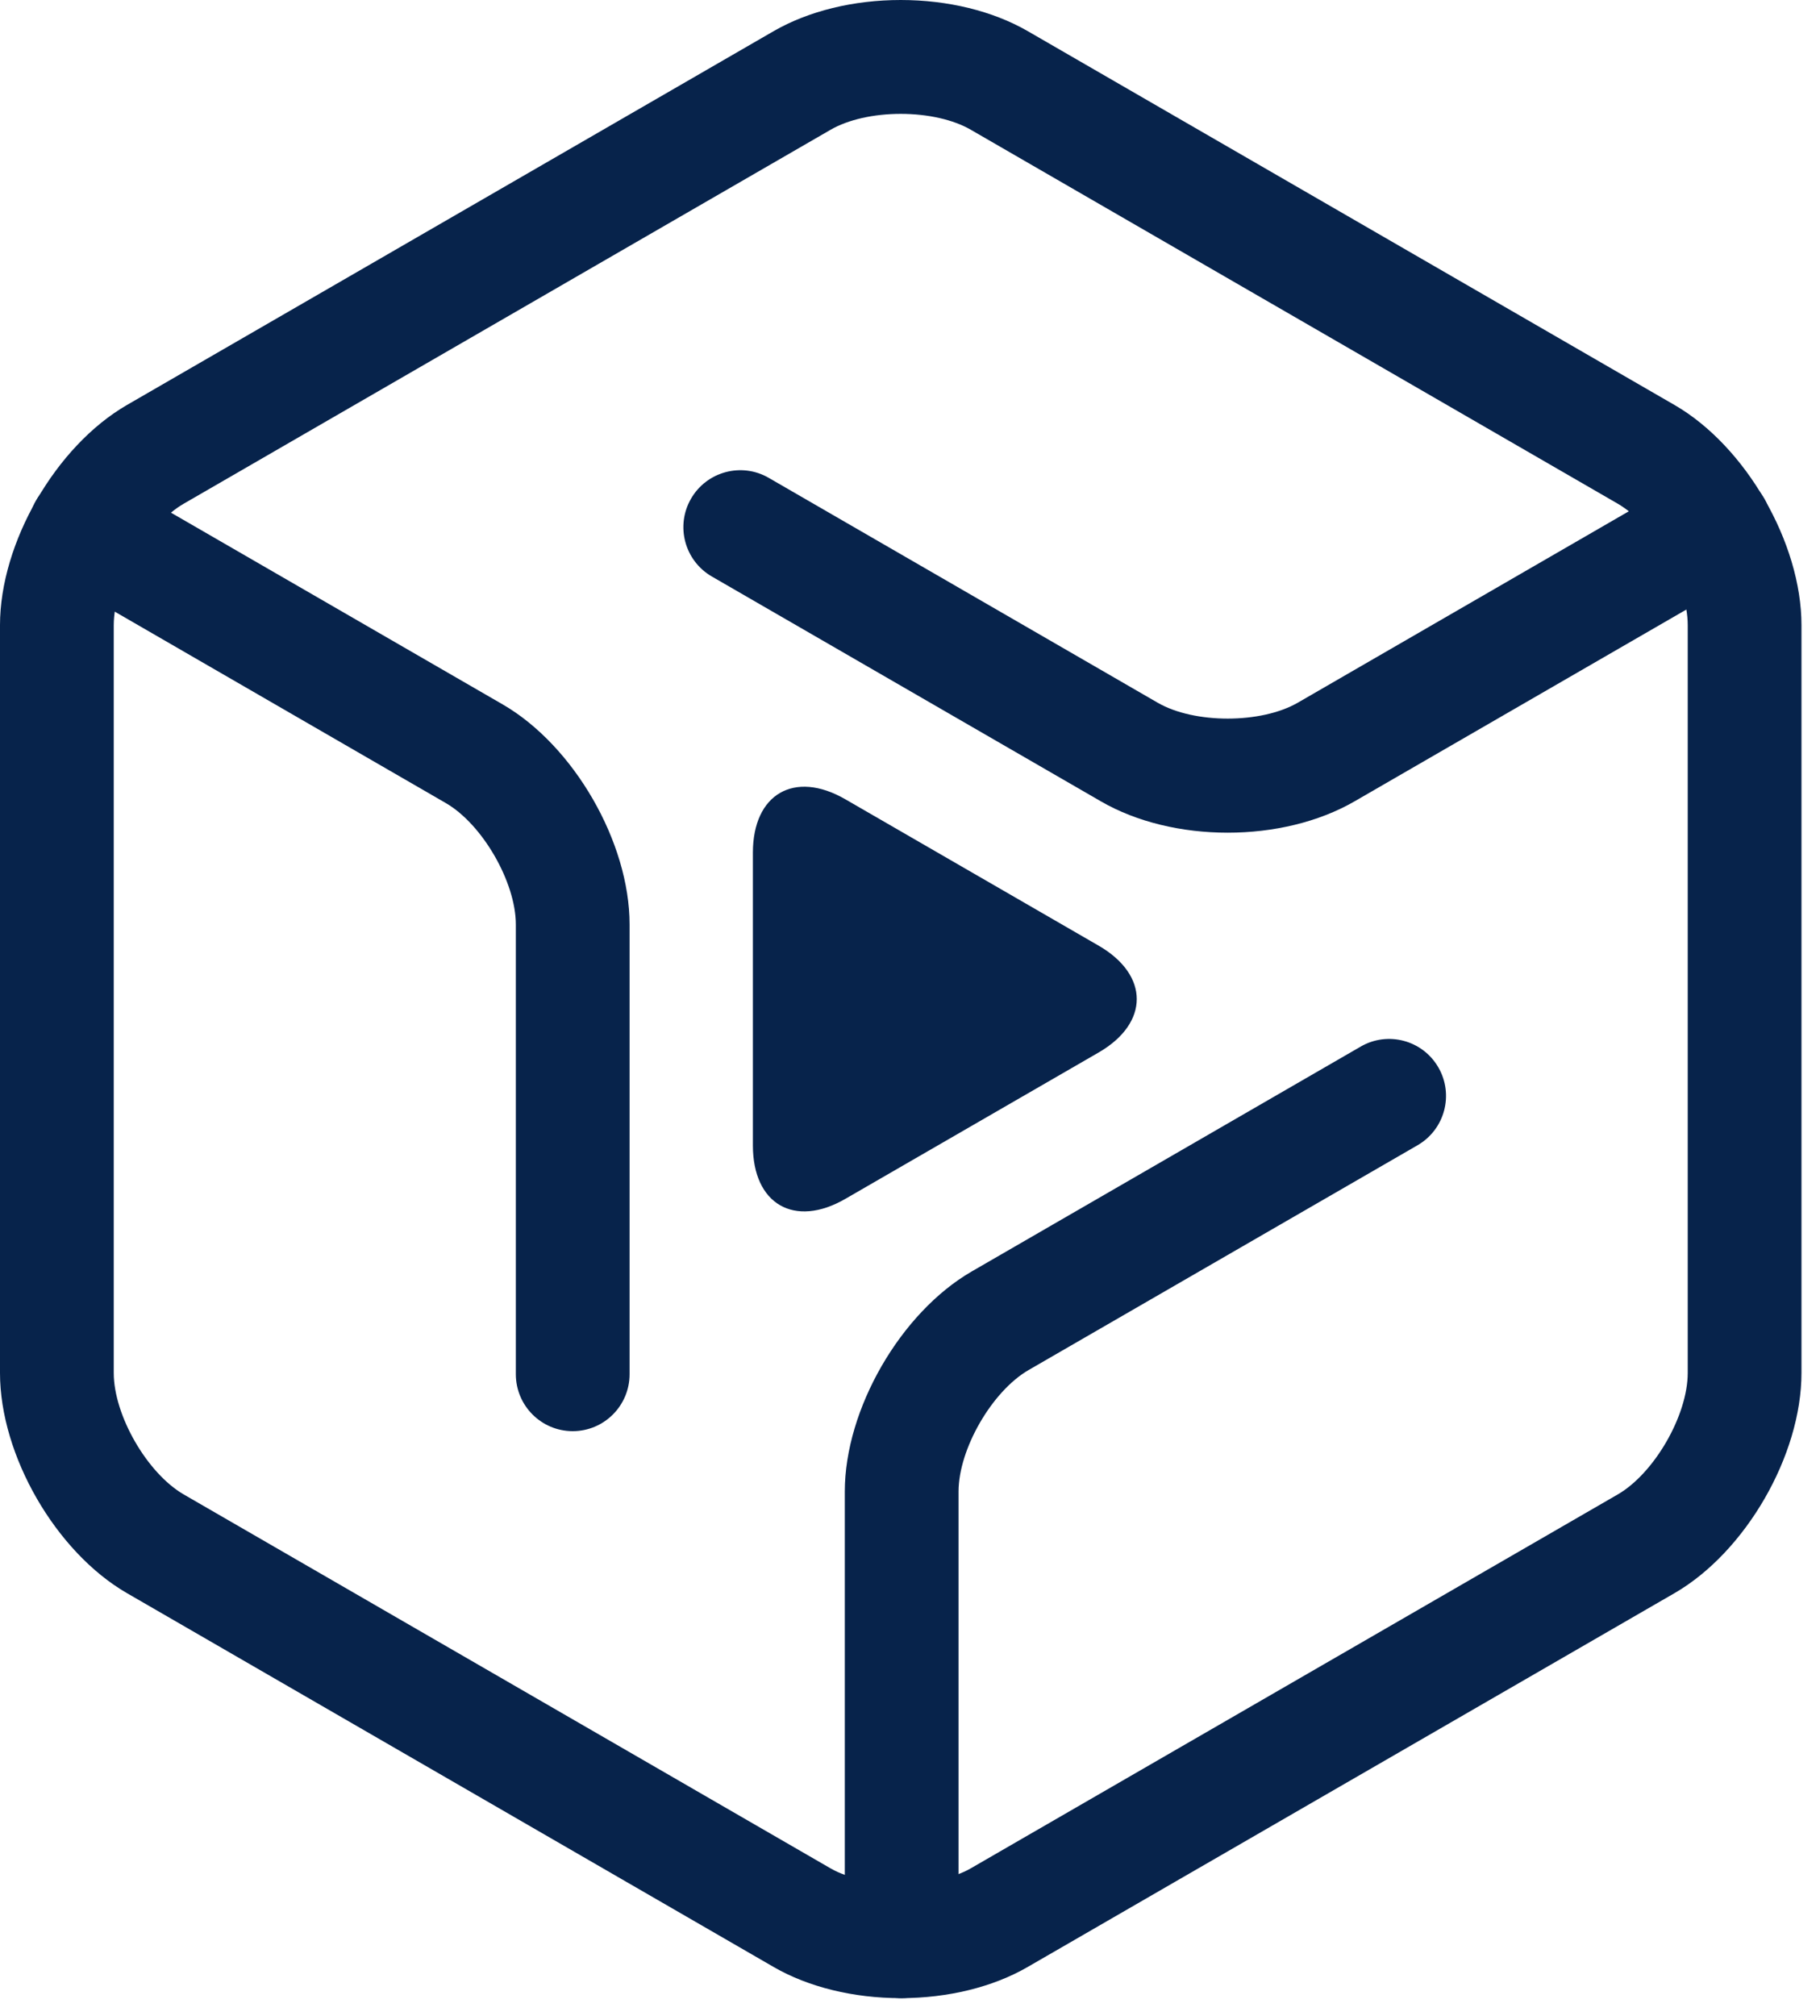
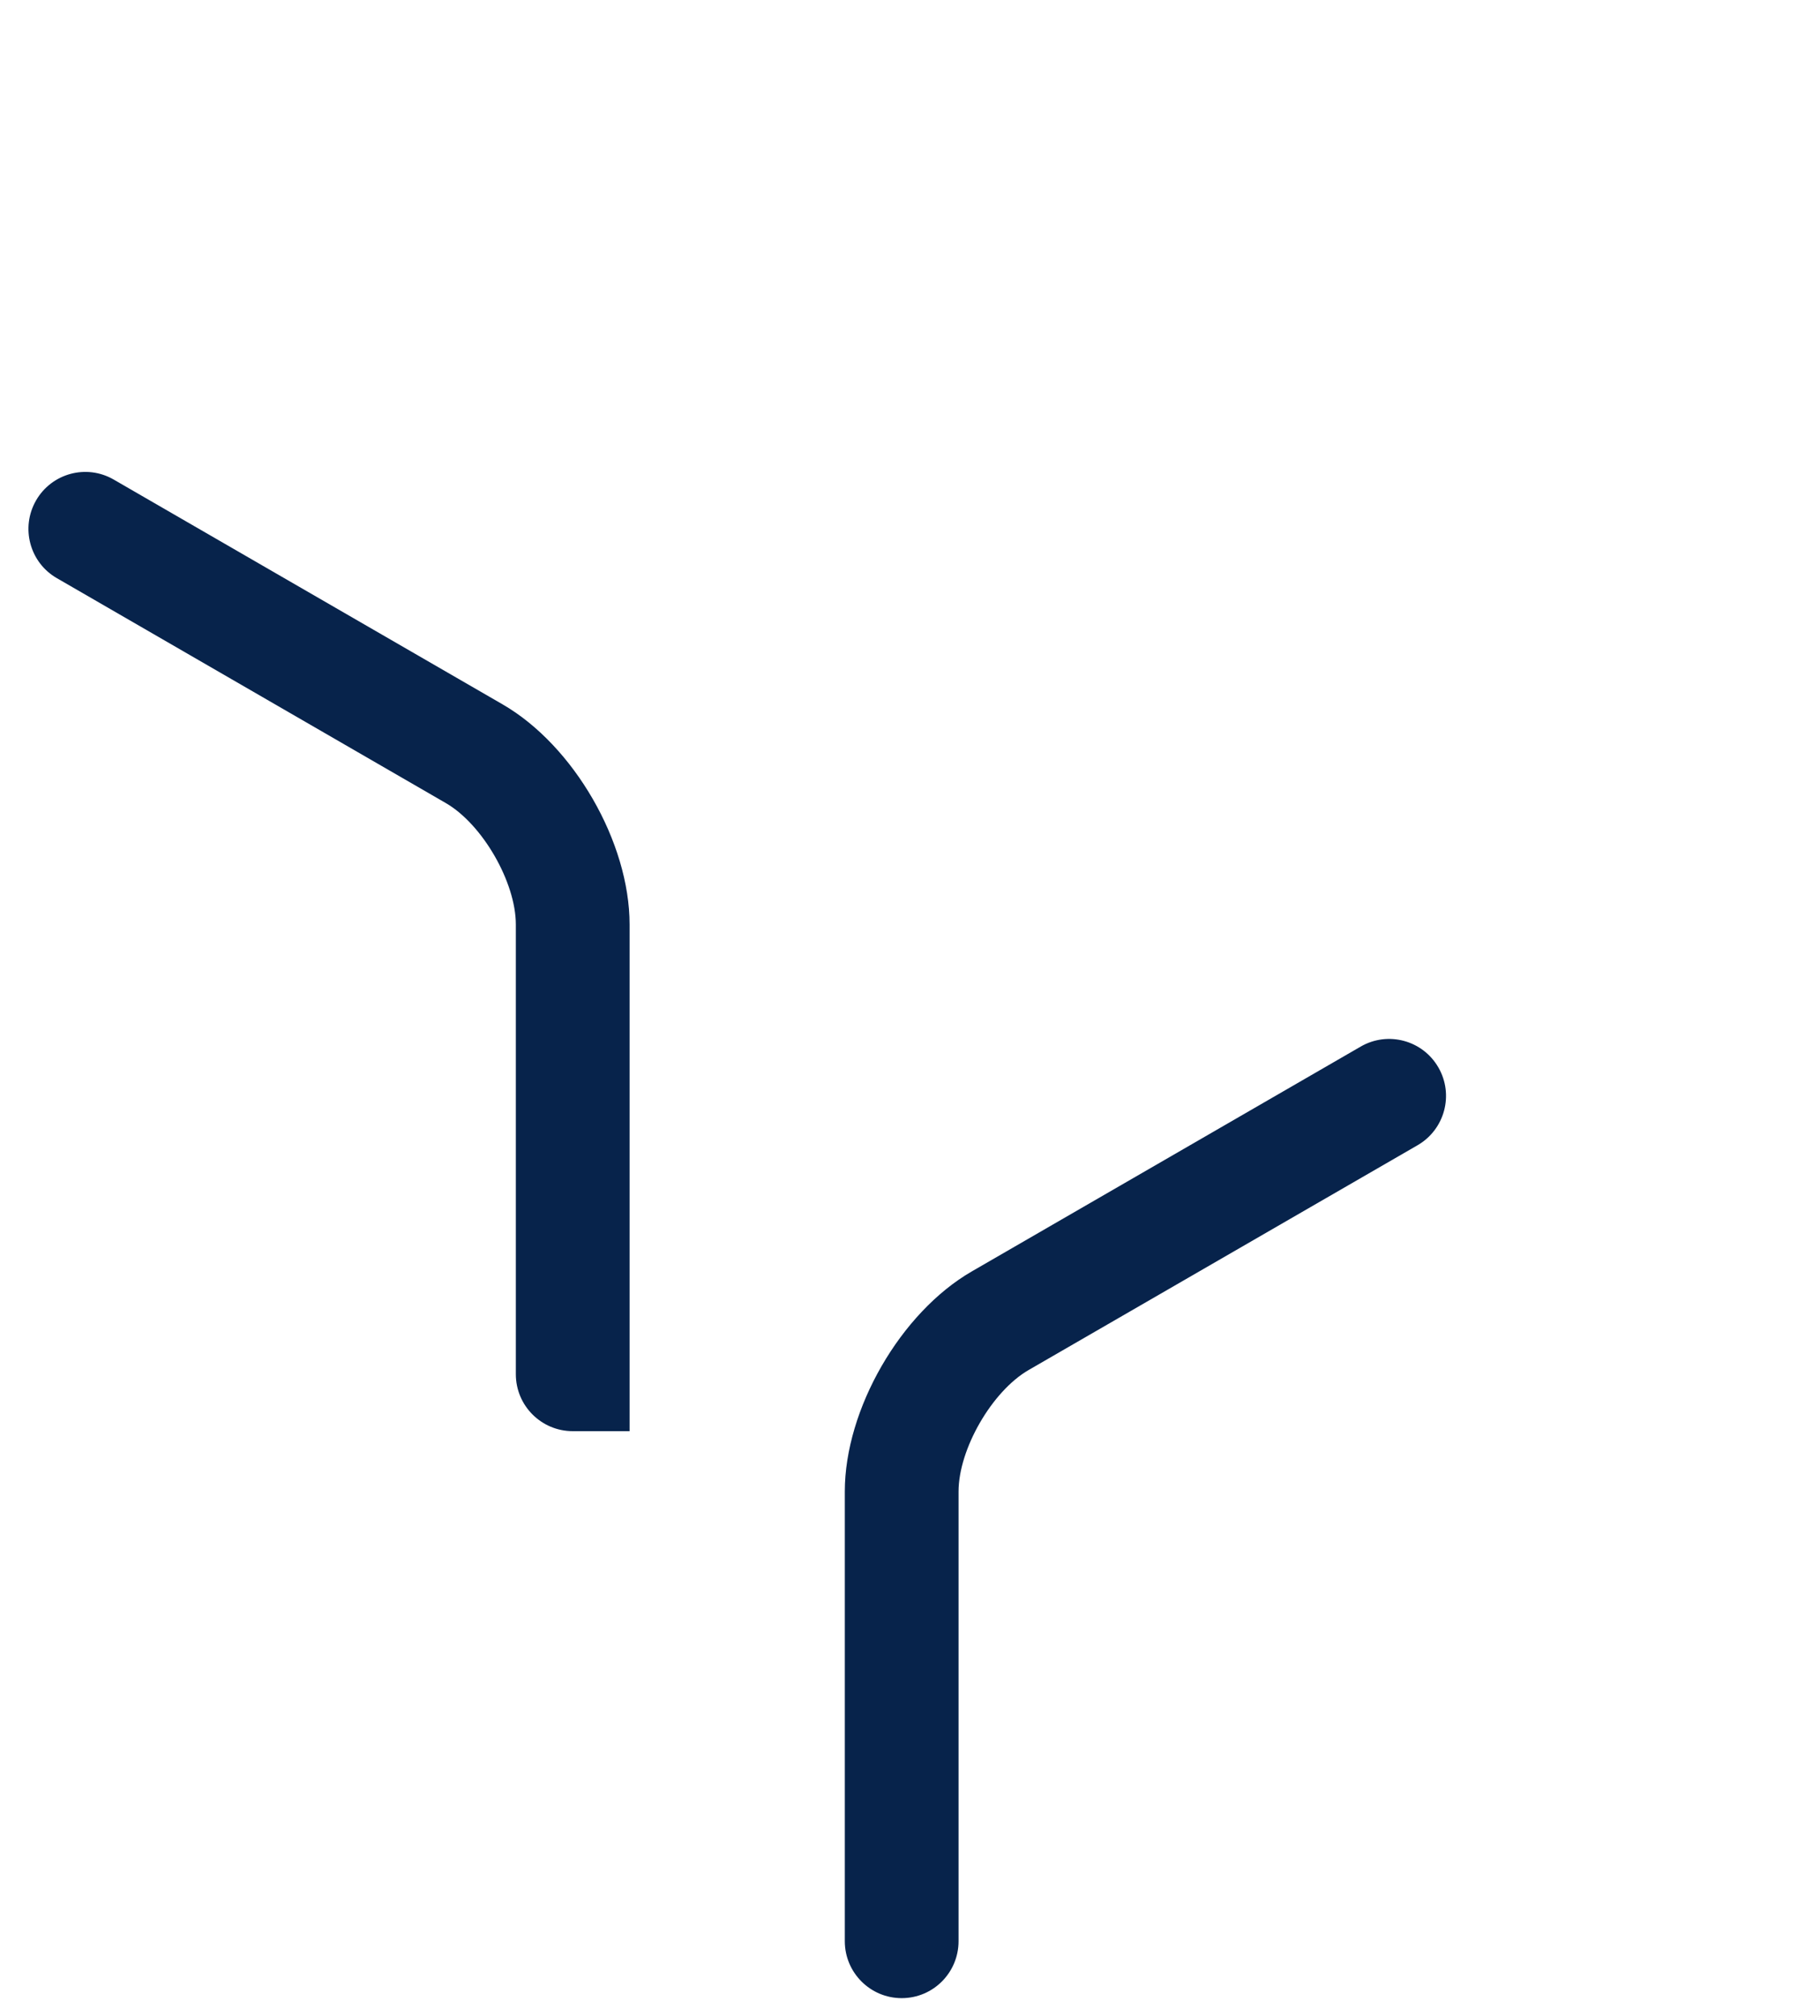
<svg xmlns="http://www.w3.org/2000/svg" width="28" height="31" viewBox="0 0 28 31" fill="none">
-   <path d="M13.857 30.727C13.131 30.727 12.438 30.557 11.904 30.249L1.953 24.499C0.858 23.866 -3.05176e-05 22.379 -3.05176e-05 21.113V9.614C-3.05176e-05 8.349 0.858 6.861 1.953 6.228L11.904 0.478C12.438 0.17 13.132 0 13.857 0C14.583 0 15.276 0.17 15.81 0.478L25.762 6.228C26.857 6.861 27.715 8.348 27.715 9.614V21.113C27.715 22.379 26.856 23.866 25.762 24.499L15.81 30.248C15.276 30.557 14.582 30.727 13.857 30.727V30.727ZM13.857 1.751C13.44 1.751 13.047 1.84 12.779 1.995L2.828 7.745C2.264 8.071 1.75 8.962 1.75 9.614V21.113C1.75 21.765 2.264 22.656 2.828 22.982L12.779 28.732C13.315 29.042 14.399 29.041 14.935 28.731L24.887 22.982C25.451 22.656 25.965 21.765 25.965 21.113V9.614C25.965 8.962 25.451 8.071 24.887 7.745L14.935 1.995C14.667 1.84 14.274 1.751 13.857 1.751Z" fill="#07234B" />
  <path d="M13.872 30.727C13.389 30.727 12.997 30.335 12.997 29.851V22.937C12.997 21.672 13.855 20.185 14.95 19.552L20.934 16.094C21.352 15.852 21.888 15.996 22.129 16.415C22.371 16.834 22.227 17.369 21.809 17.611L15.825 21.068C15.261 21.394 14.747 22.285 14.747 22.937V29.851C14.747 30.335 14.356 30.727 13.872 30.727V30.727Z" fill="#07234B" />
-   <path d="M18.888 12.805C18.189 12.805 17.491 12.644 16.935 12.322L10.951 8.865C10.533 8.623 10.389 8.088 10.631 7.669C10.872 7.251 11.408 7.106 11.826 7.348L17.81 10.806C18.373 11.132 19.401 11.132 19.966 10.806L25.949 7.348C26.367 7.106 26.902 7.25 27.144 7.669C27.385 8.088 27.242 8.623 26.824 8.865L20.841 12.322C20.284 12.644 19.586 12.805 18.888 12.805V12.805Z" fill="#07234B" />
-   <path d="M8.811 22.008C8.328 22.008 7.936 21.616 7.936 21.132V14.217C7.936 13.566 7.422 12.675 6.858 12.349L0.875 8.891C0.456 8.65 0.314 8.114 0.555 7.695C0.796 7.277 1.331 7.132 1.75 7.375L7.733 10.832C8.828 11.465 9.686 12.952 9.686 14.217V21.132C9.686 21.615 9.295 22.008 8.811 22.008V22.008Z" fill="#07234B" />
-   <path d="M11.583 13.112C11.583 12.209 12.223 11.839 13.005 12.291L16.902 14.542C17.684 14.994 17.684 15.733 16.902 16.185L13.005 18.436C12.223 18.888 11.583 18.518 11.583 17.615V13.112Z" fill="#07234B" />
+   <path d="M8.811 22.008C8.328 22.008 7.936 21.616 7.936 21.132V14.217C7.936 13.566 7.422 12.675 6.858 12.349L0.875 8.891C0.456 8.65 0.314 8.114 0.555 7.695C0.796 7.277 1.331 7.132 1.75 7.375L7.733 10.832C8.828 11.465 9.686 12.952 9.686 14.217V21.132V22.008Z" fill="#07234B" />
</svg>